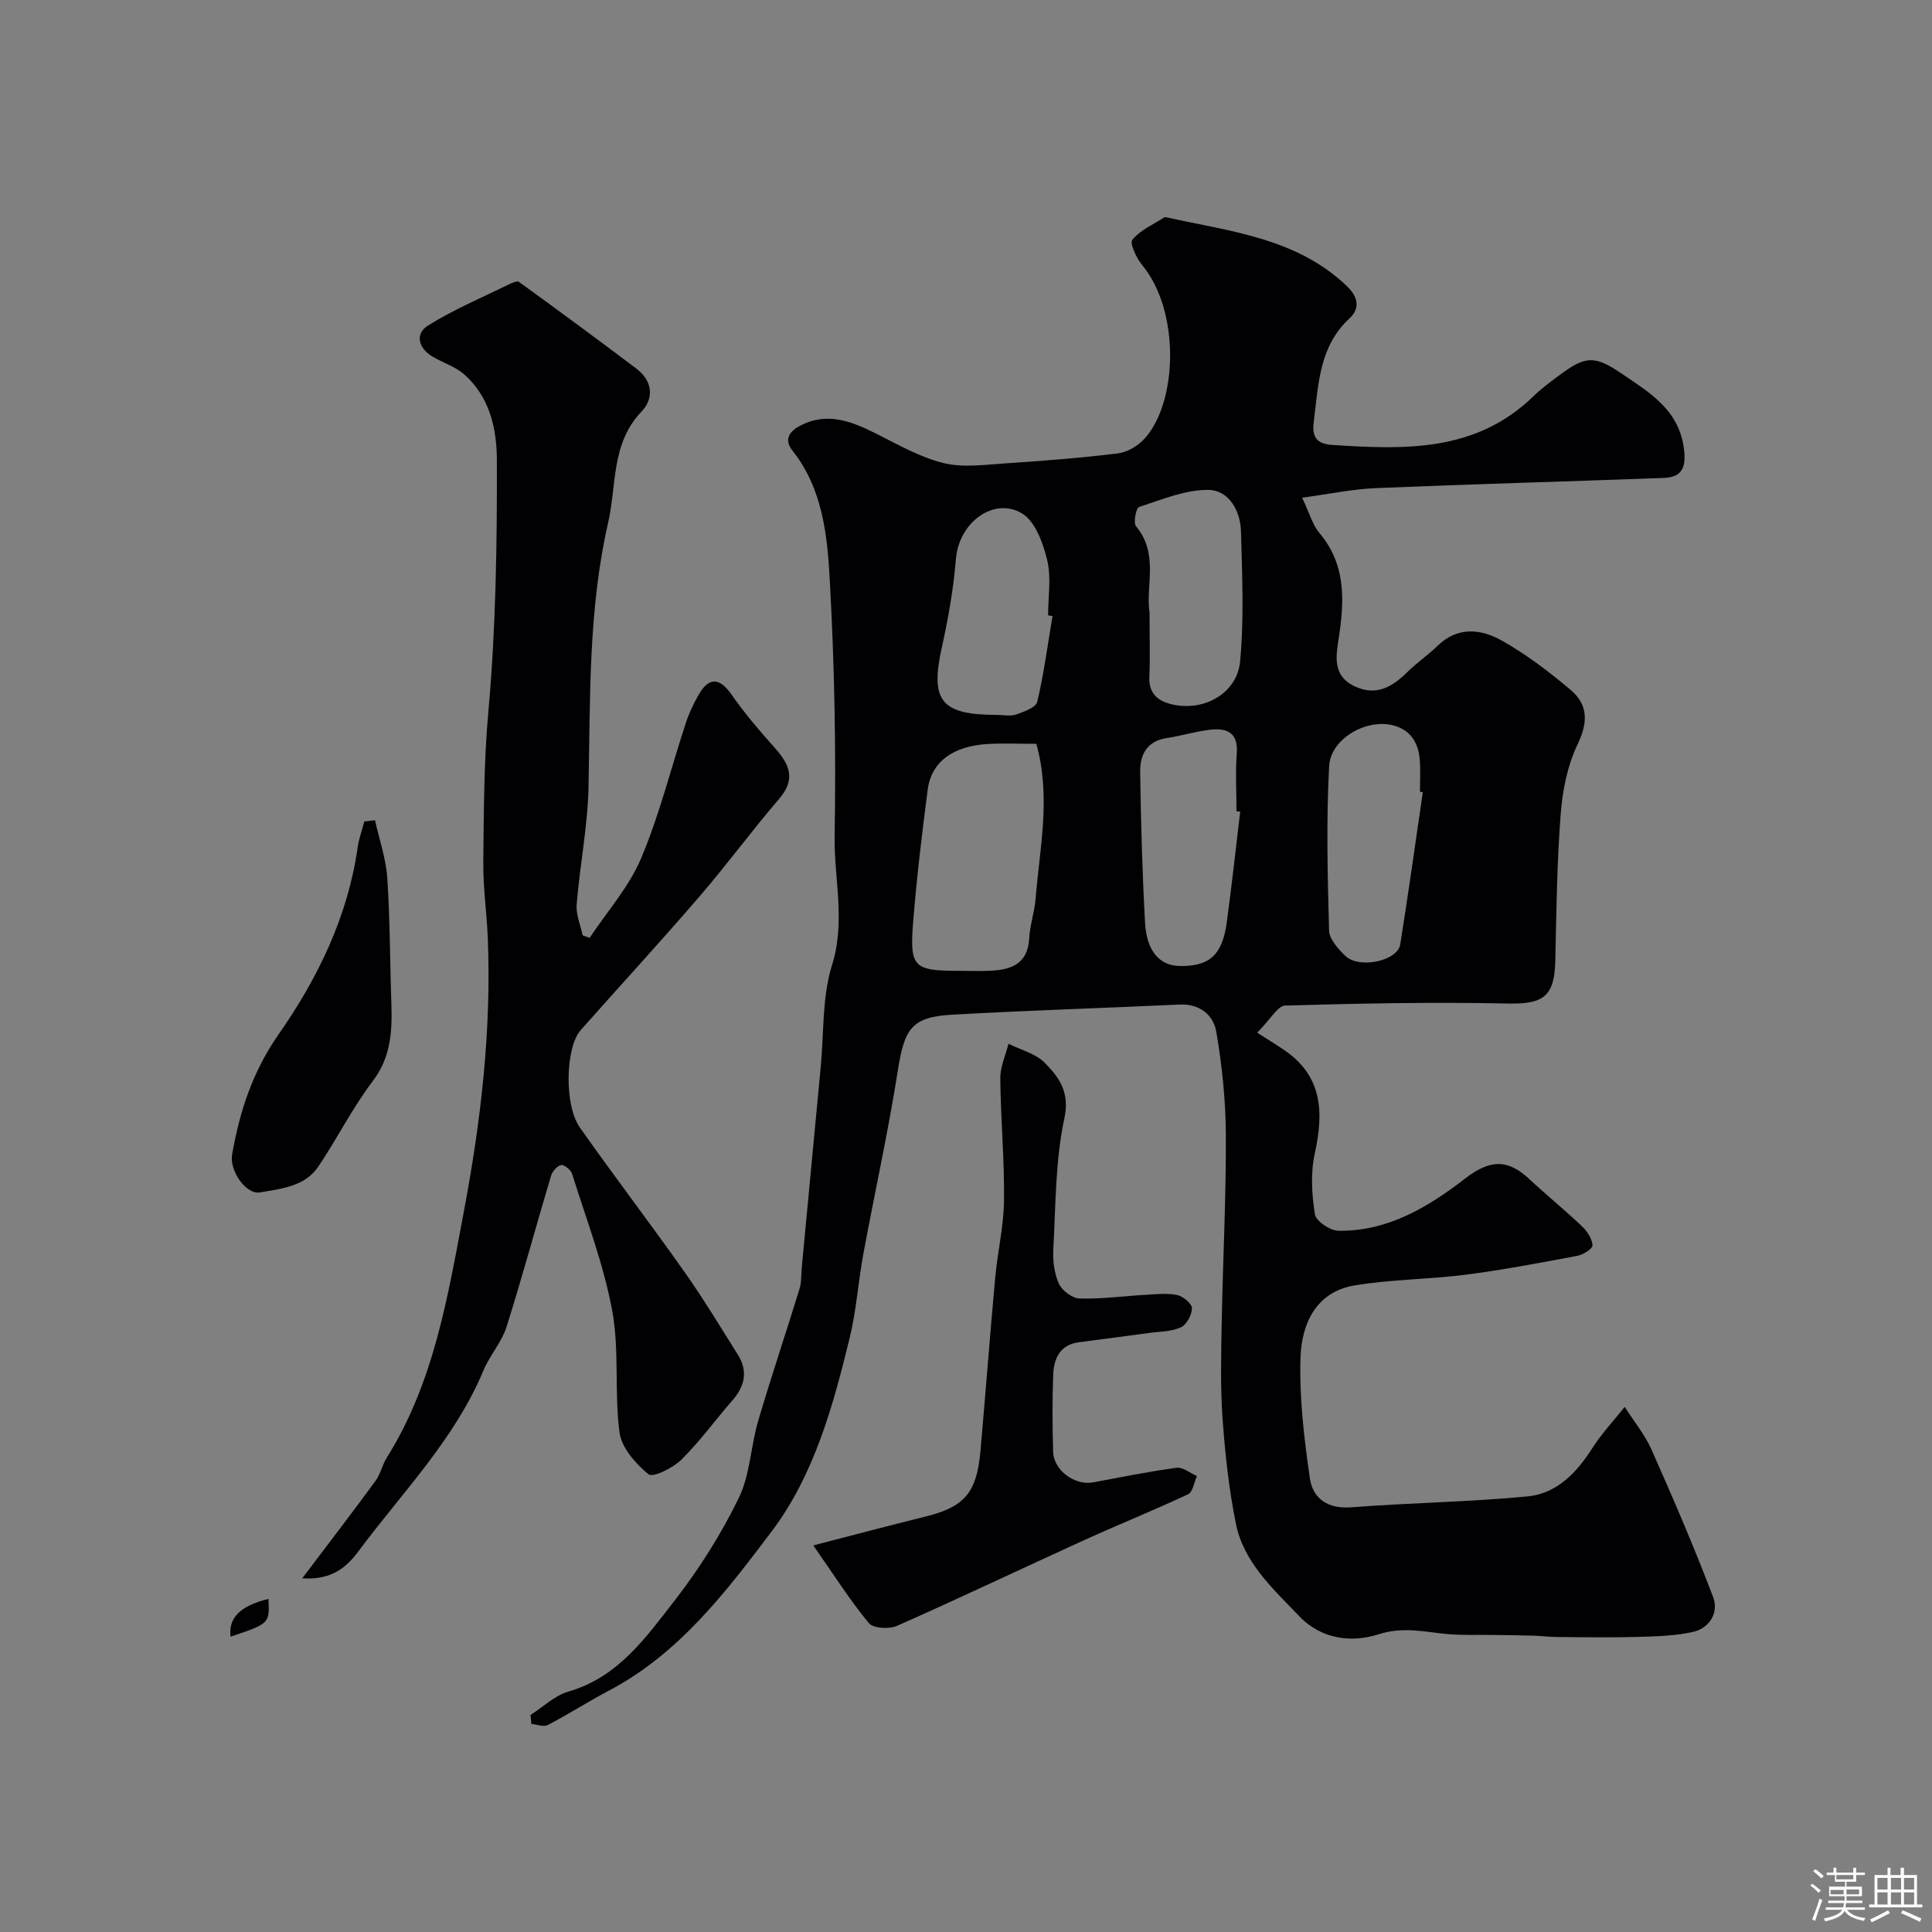
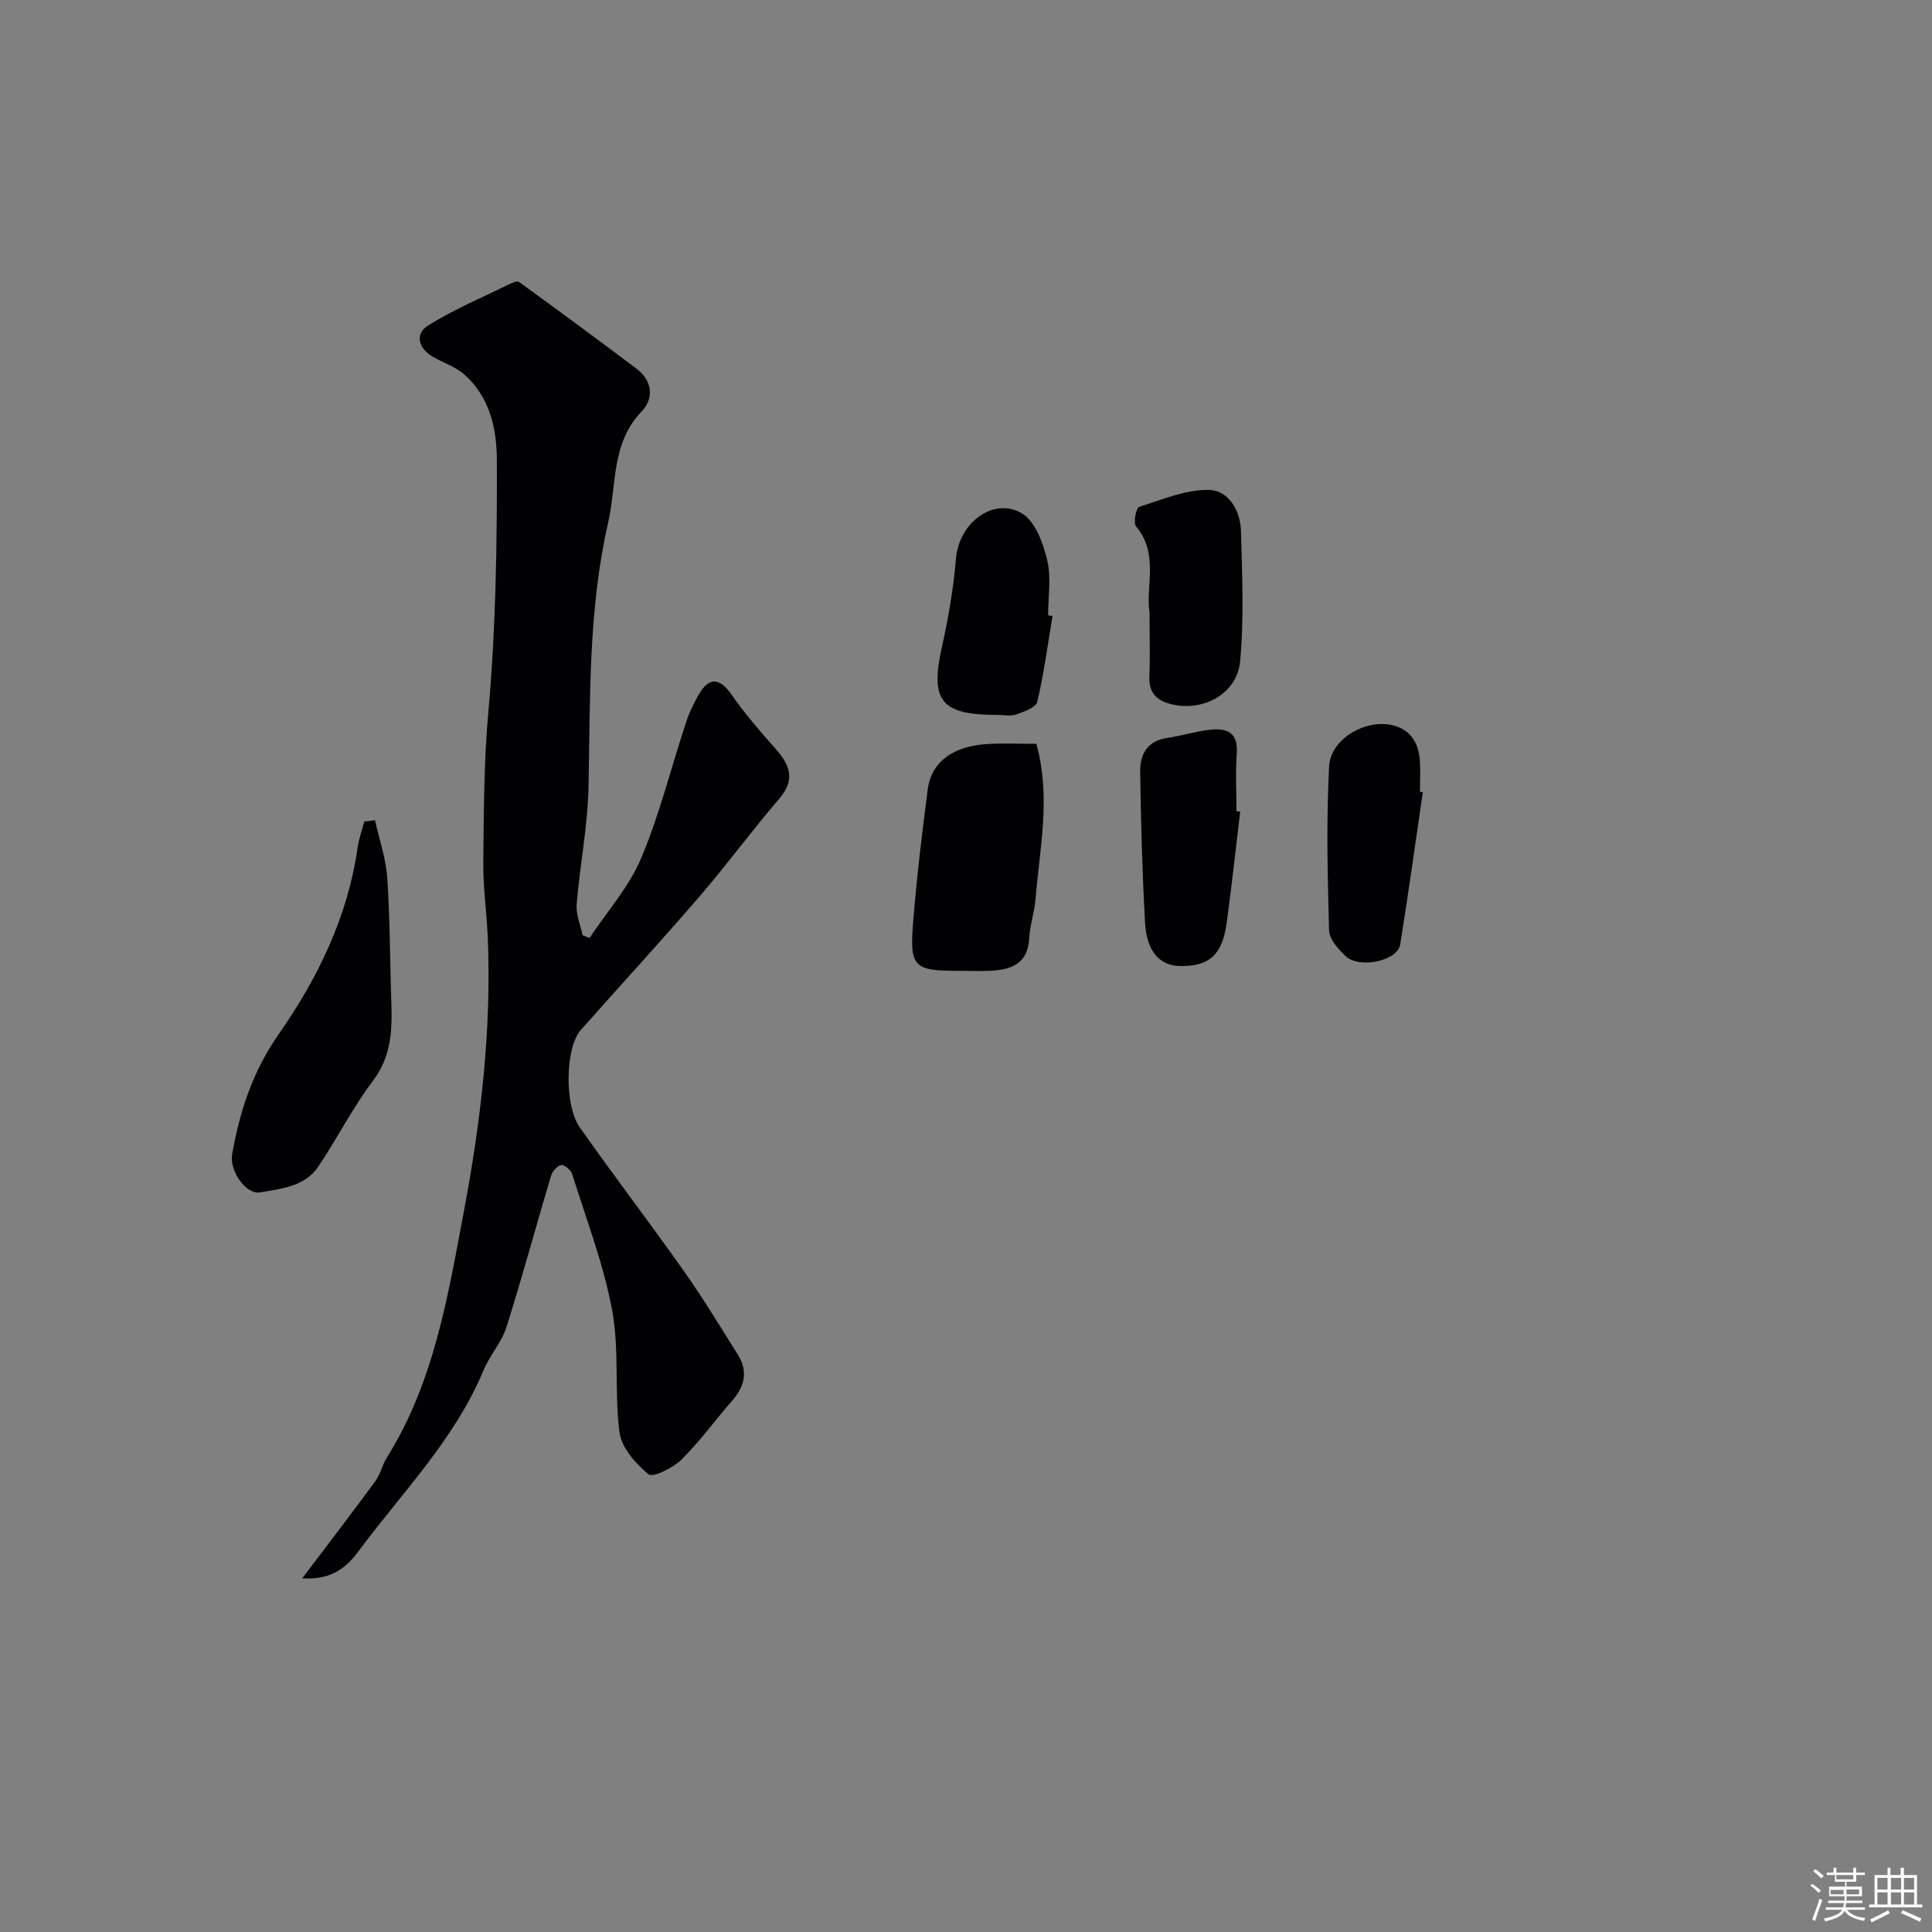
<svg xmlns="http://www.w3.org/2000/svg" enable-background="new 0 0 400 400" viewBox="0 0 400 400">
  <rect x="0" y="0" width="400" height="400" fill="#808080" stroke="none" />
  <path d="m374.8 390.4.4-.4c.7.5 1.3 1 1.8 1.4l-.5.5c-.5-.6-1.1-1.1-1.7-1.5zm1 7.3-.6-.3c.5-1.4 1.1-2.8 1.5-4.3.2.1.4.2.6.3-.5 1.3-1 2.8-1.5 4.3zm-.4-10.3.5-.4c.4.3 1 .8 1.7 1.4l-.5.5c-.5-.5-1.1-1-1.7-1.5zm2.5.3h1.7v-1h.6v1h3.5v-1h.6v1h1.8v.5h-1.8v1.4h-2v1h3.2v2h-3.2v.9h3.3v.5h-3.4c0 .3-.1.6-.1.9h4v.5h-3.7c.7.9 1.9 1.5 3.8 1.7-.1.2-.2.4-.3.6-2.1-.4-3.5-1.1-4-2.1-.4 1-1.8 1.7-4 2.2-.1-.2-.2-.4-.3-.6 2.1-.4 3.4-1 3.8-1.8h-3.4v-.5h3.6c.1-.3.1-.6.2-.9h-3.3v-.5h3.4c0-.3 0-.6 0-.9h-3.2v-2h3.3v-1h-2.1v-1.4h-1.7v-.5zm1.1 3.5v1h2.7c0-.3 0-.4 0-.4 0-.1 0-.2 0-.2 0-.1 0-.2 0-.3h-2.7zm1.2-3v.9h3.5v-.9zm4.7 3h-2.6v.6.4h2.6z" fill="#fcfbfa" />
  <path d="m393.6 386.7h.6v1.5h2.7v6.1h1.1v.6h-11v-.6h1.1v-6.1h2.7v-1.5h.6v1.5h2.1v-1.5zm-2.7 8.8.4.6c-1.2.6-2.5 1.3-3.8 1.9-.1-.2-.2-.4-.3-.6 1.2-.6 2.5-1.2 3.7-1.9zm-2.2-6.7v2.4h2.1v-2.4zm0 3v2.5h2.1v-2.5zm2.8-3v2.4h2.1v-2.4zm0 3v2.5h2.1v-2.5zm6 6.1c-1.4-.7-2.7-1.3-3.9-1.8l.3-.6c1.5.6 2.7 1.2 3.9 1.7zm-1.2-9.1h-2.1v2.4h2.1zm-2.1 3v2.5h2.1v-2.5z" fill="#fcfbfa" />
  <g fill="#010103">
-     <path d="m109.84 355.06c2.6-1.65 4.99-4.01 7.82-4.83 10.34-2.97 16.09-11.24 22.08-18.94 5.08-6.53 9.56-13.68 13.2-21.11 2.36-4.82 2.47-10.68 4.02-15.95 2.69-9.16 5.75-18.21 8.56-27.34.43-1.38.34-2.92.47-4.39 1.31-13.9 2.62-27.8 3.94-41.69.67-7.03.26-14.4 2.33-20.99 2.86-9.13.38-17.97.54-26.89.31-17.59-.03-35.22-1-52.78-.51-9.33-1.47-18.97-7.74-26.87-1.83-2.31-.55-4 1.55-5.12 5.51-2.92 10.54-1 15.61 1.53 4.61 2.3 9.2 4.97 14.12 6.18 4.1 1.01 8.67.33 13.01.05 7.71-.5 15.42-1.11 23.09-2.05 1.95-.24 4.14-1.54 5.5-3.02 6.92-7.58 7.4-26.44-.42-35.91-1.21-1.46-2.68-4.56-2.07-5.31 1.63-2 4.32-3.15 6.59-4.62.12-.08.33-.04.49-.01 13.1 2.92 26.78 4.21 37.27 14.18 2.53 2.4 2.74 4.75.59 6.74-6.29 5.84-6.4 13.64-7.37 21.2-.35 2.7-.01 4.74 3.7 4.99 15.01.99 29.81 1.56 41.76-10.07 1.64-1.6 3.51-2.97 5.35-4.34 5.47-4.08 7.33-4.14 12.93-.34 5.79 3.94 11.87 7.45 12.89 15.63.49 3.94-.51 5.83-4.23 5.96-19.86.74-39.73 1.28-59.59 2.11-4.8.2-9.56 1.22-15.24 1.98 1.54 3.22 2.15 5.61 3.59 7.32 5.4 6.43 5.2 13.65 4.06 21.33-.55 3.69-1.63 8.11 3.2 10.39 4.47 2.11 7.79.17 10.92-2.92 1.98-1.96 4.32-3.55 6.32-5.49 4.15-4.03 8.98-3.44 13.22-1.06 5.09 2.85 9.83 6.47 14.3 10.24 3.61 3.05 3.61 6.71 1.42 11.26-2.11 4.39-3.12 9.56-3.5 14.47-.77 10.07-.89 20.19-1.11 30.29-.16 7.5-2.5 9.05-9.83 8.9-15.36-.33-30.75-.02-46.11.42-1.52.04-2.96 2.78-5.78 5.61 2.21 1.42 3.91 2.46 5.56 3.58 7.98 5.41 8.24 12.91 6.36 21.44-.89 4.02-.62 8.47.02 12.58.22 1.41 3.15 3.4 4.87 3.42 10.17.14 18.51-4.85 26.2-10.79 5.12-3.95 8.77-4.19 13.4.15 3.55 3.32 7.35 6.39 10.87 9.75 1.06 1.01 2.06 2.56 2.14 3.91.04.69-1.95 1.95-3.17 2.17-7.68 1.44-15.37 2.91-23.12 3.91-7.66.98-15.47.94-23.06 2.23-7.94 1.35-10.88 8-11.1 14.88-.28 8.32.74 16.74 1.93 25.01.6 4.2 3.67 6.41 8.58 6.03 12.17-.94 24.4-1.09 36.54-2.26 5.97-.58 10.08-4.85 13.32-9.92 1.95-3.06 4.47-5.75 6.74-8.61 1.88 2.94 4.16 5.71 5.57 8.87 4.47 10.07 8.83 20.2 12.74 30.49 1.2 3.16-.64 6.43-4.17 7.23-3.64.82-7.47.92-11.23 1.03-5.53.16-11.07.07-16.6.03-1.81-.01-3.62-.24-5.43-.29-2.75-.08-5.51-.1-8.26-.14-3.09-.05-6.19.09-9.26-.18-4.78-.42-9.16-1.62-14.38.06-5.25 1.68-11.61 1.19-16.34-3.75-5.47-5.72-11.53-11.14-13.15-19.24-1.44-7.17-2.23-14.51-2.75-21.81-.46-6.5-.29-13.05-.17-19.58.24-12.99.92-25.97.86-38.95-.03-7.17-.77-14.4-1.99-21.47-.59-3.42-3.4-5.8-7.6-5.6-15.7.74-31.41 1.21-47.09 2.1-8.42.48-9.88 2.9-11.25 11.65-1.99 12.7-4.8 25.28-7.13 37.93-1.07 5.77-1.44 11.69-2.83 17.36-3.45 14.12-7.34 28.37-16.16 40.06-9.48 12.56-19.17 25.3-33.67 32.94-4.29 2.26-8.39 4.9-12.69 7.14-.85.44-2.24-.14-3.38-.25-.05-.62-.11-1.23-.17-1.85zm104.72-201.06c-3.65 0-6.82-.14-9.97.03-7.26.4-11.77 3.69-12.52 9.45-1.18 9.1-2.28 18.22-3.01 27.36-.76 9.47.08 10.15 9.58 10.16 2.16 0 4.33.09 6.49-.02 4.28-.22 7.67-1.45 7.95-6.67.15-2.74 1.09-5.43 1.32-8.17.86-10.58 3.23-21.16.16-32.14zm42.21 14.05c-.26-.03-.51-.06-.77-.09 0-4-.24-8.02.06-11.99.32-4.26-2.01-5.27-5.41-4.9-3.05.33-6.03 1.28-9.07 1.73-4.11.62-5.57 3.46-5.52 6.98.15 10.43.44 20.87 1.01 31.28.32 5.87 3.04 8.86 7.12 8.94 6.16.13 8.87-2.24 9.79-8.98 1.04-7.64 1.87-15.31 2.79-22.97zm-18.77-41.26c0 5.02.14 9.19-.04 13.35-.16 3.51 1.84 5.05 4.77 5.71 6.54 1.49 13.39-2.27 14.02-8.91.84-8.92.42-17.99.18-26.98-.12-4.23-2.54-8.47-6.69-8.53-4.8-.07-9.68 2-14.4 3.53-.63.2-1.24 3.29-.64 4 4.81 5.73 1.94 12.47 2.8 17.83zm56.58 37.22c-.2-.03-.39-.06-.59-.09 0-2.16.12-4.34-.03-6.49-.26-3.72-2.02-6.49-5.82-7.32-5.53-1.21-12.66 2.91-12.96 8.54-.6 11.31-.32 22.68-.01 34.01.05 1.79 1.88 3.8 3.35 5.23 2.85 2.78 10.84 1.08 11.38-2.35 1.68-10.49 3.14-21.02 4.68-31.53zm-76.67-36.46c-.3-.05-.61-.1-.91-.15 0-3.83.68-7.81-.19-11.43-.84-3.51-2.45-7.98-5.18-9.65-5.69-3.48-13.08 1.64-13.72 9.44-.51 6.13-1.57 12.25-2.91 18.26-2.46 11.05-.21 13.99 11.41 13.99 1.33 0 2.78.33 3.96-.08 1.62-.56 4.1-1.44 4.38-2.62 1.39-5.85 2.16-11.83 3.16-17.76z" />
+     <path d="m109.84 355.06zm104.72-201.06c-3.65 0-6.82-.14-9.97.03-7.26.4-11.77 3.69-12.52 9.45-1.18 9.1-2.28 18.22-3.01 27.36-.76 9.47.08 10.15 9.58 10.16 2.16 0 4.33.09 6.49-.02 4.28-.22 7.67-1.45 7.95-6.67.15-2.74 1.09-5.43 1.32-8.17.86-10.58 3.23-21.16.16-32.14zm42.21 14.05c-.26-.03-.51-.06-.77-.09 0-4-.24-8.02.06-11.99.32-4.26-2.01-5.27-5.41-4.9-3.05.33-6.03 1.28-9.07 1.73-4.11.62-5.57 3.46-5.52 6.98.15 10.43.44 20.87 1.01 31.28.32 5.87 3.04 8.86 7.12 8.94 6.16.13 8.87-2.24 9.79-8.98 1.04-7.64 1.87-15.31 2.79-22.97zm-18.77-41.26c0 5.02.14 9.19-.04 13.35-.16 3.51 1.84 5.05 4.77 5.71 6.54 1.49 13.39-2.27 14.02-8.91.84-8.92.42-17.99.18-26.98-.12-4.23-2.54-8.47-6.69-8.53-4.8-.07-9.68 2-14.4 3.53-.63.2-1.24 3.29-.64 4 4.81 5.73 1.94 12.47 2.8 17.83zm56.58 37.22c-.2-.03-.39-.06-.59-.09 0-2.16.12-4.34-.03-6.49-.26-3.72-2.02-6.49-5.82-7.32-5.53-1.21-12.66 2.91-12.96 8.54-.6 11.31-.32 22.68-.01 34.01.05 1.79 1.88 3.8 3.35 5.23 2.85 2.78 10.84 1.08 11.38-2.35 1.68-10.49 3.14-21.02 4.68-31.53zm-76.67-36.46c-.3-.05-.61-.1-.91-.15 0-3.83.68-7.81-.19-11.43-.84-3.51-2.45-7.98-5.18-9.65-5.69-3.48-13.08 1.64-13.72 9.44-.51 6.13-1.57 12.25-2.91 18.26-2.46 11.05-.21 13.99 11.41 13.99 1.33 0 2.78.33 3.96-.08 1.62-.56 4.1-1.44 4.38-2.62 1.39-5.85 2.16-11.83 3.16-17.76z" />
    <path d="m62.57 326.78c5.57-7.37 10.46-13.74 15.2-20.21 1.02-1.4 1.37-3.28 2.3-4.76 9.77-15.59 12.64-33.32 15.96-50.94 3.55-18.83 5.76-37.76 4.95-56.95-.22-5.1-.97-10.2-.92-15.3.11-10.43.11-20.91 1.05-31.28 1.56-17.35 1.81-34.73 1.76-52.1-.02-6.53-1.49-13.1-6.79-17.75-1.84-1.61-4.39-2.39-6.55-3.67-2.91-1.72-3.64-4.7-.97-6.38 5.28-3.33 11.12-5.77 16.75-8.54.67-.33 1.77-.81 2.16-.52 8.15 5.91 16.26 11.88 24.29 17.94 3.31 2.5 3.71 6.12 1.07 8.88-6.34 6.62-5.13 15.17-6.92 23-4.13 18.04-3.69 36.34-4.06 54.64-.16 8.14-1.79 16.25-2.46 24.4-.17 2.09.79 4.27 1.23 6.41.48.18.96.35 1.45.53 3.63-5.47 8.17-10.56 10.68-16.51 3.82-9.07 6.2-18.74 9.29-28.13.66-2 1.59-3.95 2.65-5.77 2.14-3.69 4.33-3.44 6.76.03 2.71 3.89 5.82 7.52 8.98 11.06 3.01 3.37 4.41 6.42.91 10.5-5.66 6.58-10.8 13.61-16.46 20.18-8.07 9.37-16.44 18.47-24.65 27.73-3.15 3.55-3.48 15.48-.17 20.18 7.05 10.01 14.49 19.74 21.56 29.75 3.95 5.59 7.49 11.46 11.14 17.26 2.13 3.39 1.47 6.5-1.1 9.45-3.56 4.08-6.76 8.52-10.6 12.31-1.74 1.72-5.89 3.76-6.79 3.02-2.66-2.18-5.58-5.49-6.01-8.68-1.1-8.33.01-17-1.51-25.21-1.78-9.63-5.37-18.93-8.31-28.33-.25-.81-1.65-1.93-2.29-1.8-.83.17-1.81 1.34-2.08 2.26-3.11 10.41-5.93 20.91-9.21 31.26-1 3.17-3.45 5.85-4.75 8.96-5.97 14.31-16.8 25.25-25.85 37.41-2.35 3.16-5.38 6.08-11.69 5.67z" />
-     <path d="m168.38 319.96c8.28-2.13 15.63-4.1 23.03-5.92 8.22-2.01 10.8-4.87 11.58-13.59 1.06-11.95 1.96-23.91 3.05-35.85.49-5.37 1.77-10.71 1.83-16.07.1-8.41-.69-16.83-.77-25.26-.02-2.39 1.1-4.78 1.7-7.17 2.54 1.27 5.62 2.02 7.5 3.94 2.96 3.01 5.24 6.03 4.06 11.55-1.88 8.76-1.78 17.96-2.28 26.99-.13 2.39.18 5.03 1.14 7.18.65 1.43 2.78 3.04 4.29 3.08 4.58.13 9.18-.51 13.78-.77 2.16-.12 4.4-.38 6.46.06 1.22.26 3.04 1.8 3.03 2.74-.02 1.38-1.13 3.42-2.33 3.96-2 .9-4.43.85-6.68 1.16-4.83.66-9.67 1.27-14.5 1.93-3.88.53-5.08 3.41-5.21 6.69-.21 5.32-.17 10.66-.02 15.98.11 3.82 4.48 7.01 8.24 6.32 5.76-1.06 11.51-2.24 17.31-3.02 1.31-.18 2.81 1.1 4.22 1.71-.59 1.29-.84 3.3-1.82 3.76-7.15 3.36-14.49 6.31-21.68 9.58-12.88 5.86-25.65 11.95-38.58 17.67-1.62.72-4.94.54-5.85-.56-3.92-4.76-7.24-10-11.5-16.09z" />
    <path d="m77.64 169.82c.88 3.98 2.27 7.93 2.54 11.96.58 8.54.54 17.13.84 25.69.2 5.82.01 11.28-3.85 16.37-4.21 5.55-7.36 11.89-11.27 17.69-2.81 4.17-7.68 4.57-12.1 5.35-2.79.49-6.35-4.41-5.74-7.88 1.59-8.95 4.17-17.05 9.73-25.01 7.93-11.36 14.22-24.2 16.24-38.45.26-1.85.92-3.64 1.39-5.46.74-.09 1.48-.17 2.22-.26z" />
-     <path d="m55.58 331.04c.24 5.09.24 5.09-7.85 7.82-.47-3.88 1.97-6.39 7.85-7.82z" />
  </g>
</svg>